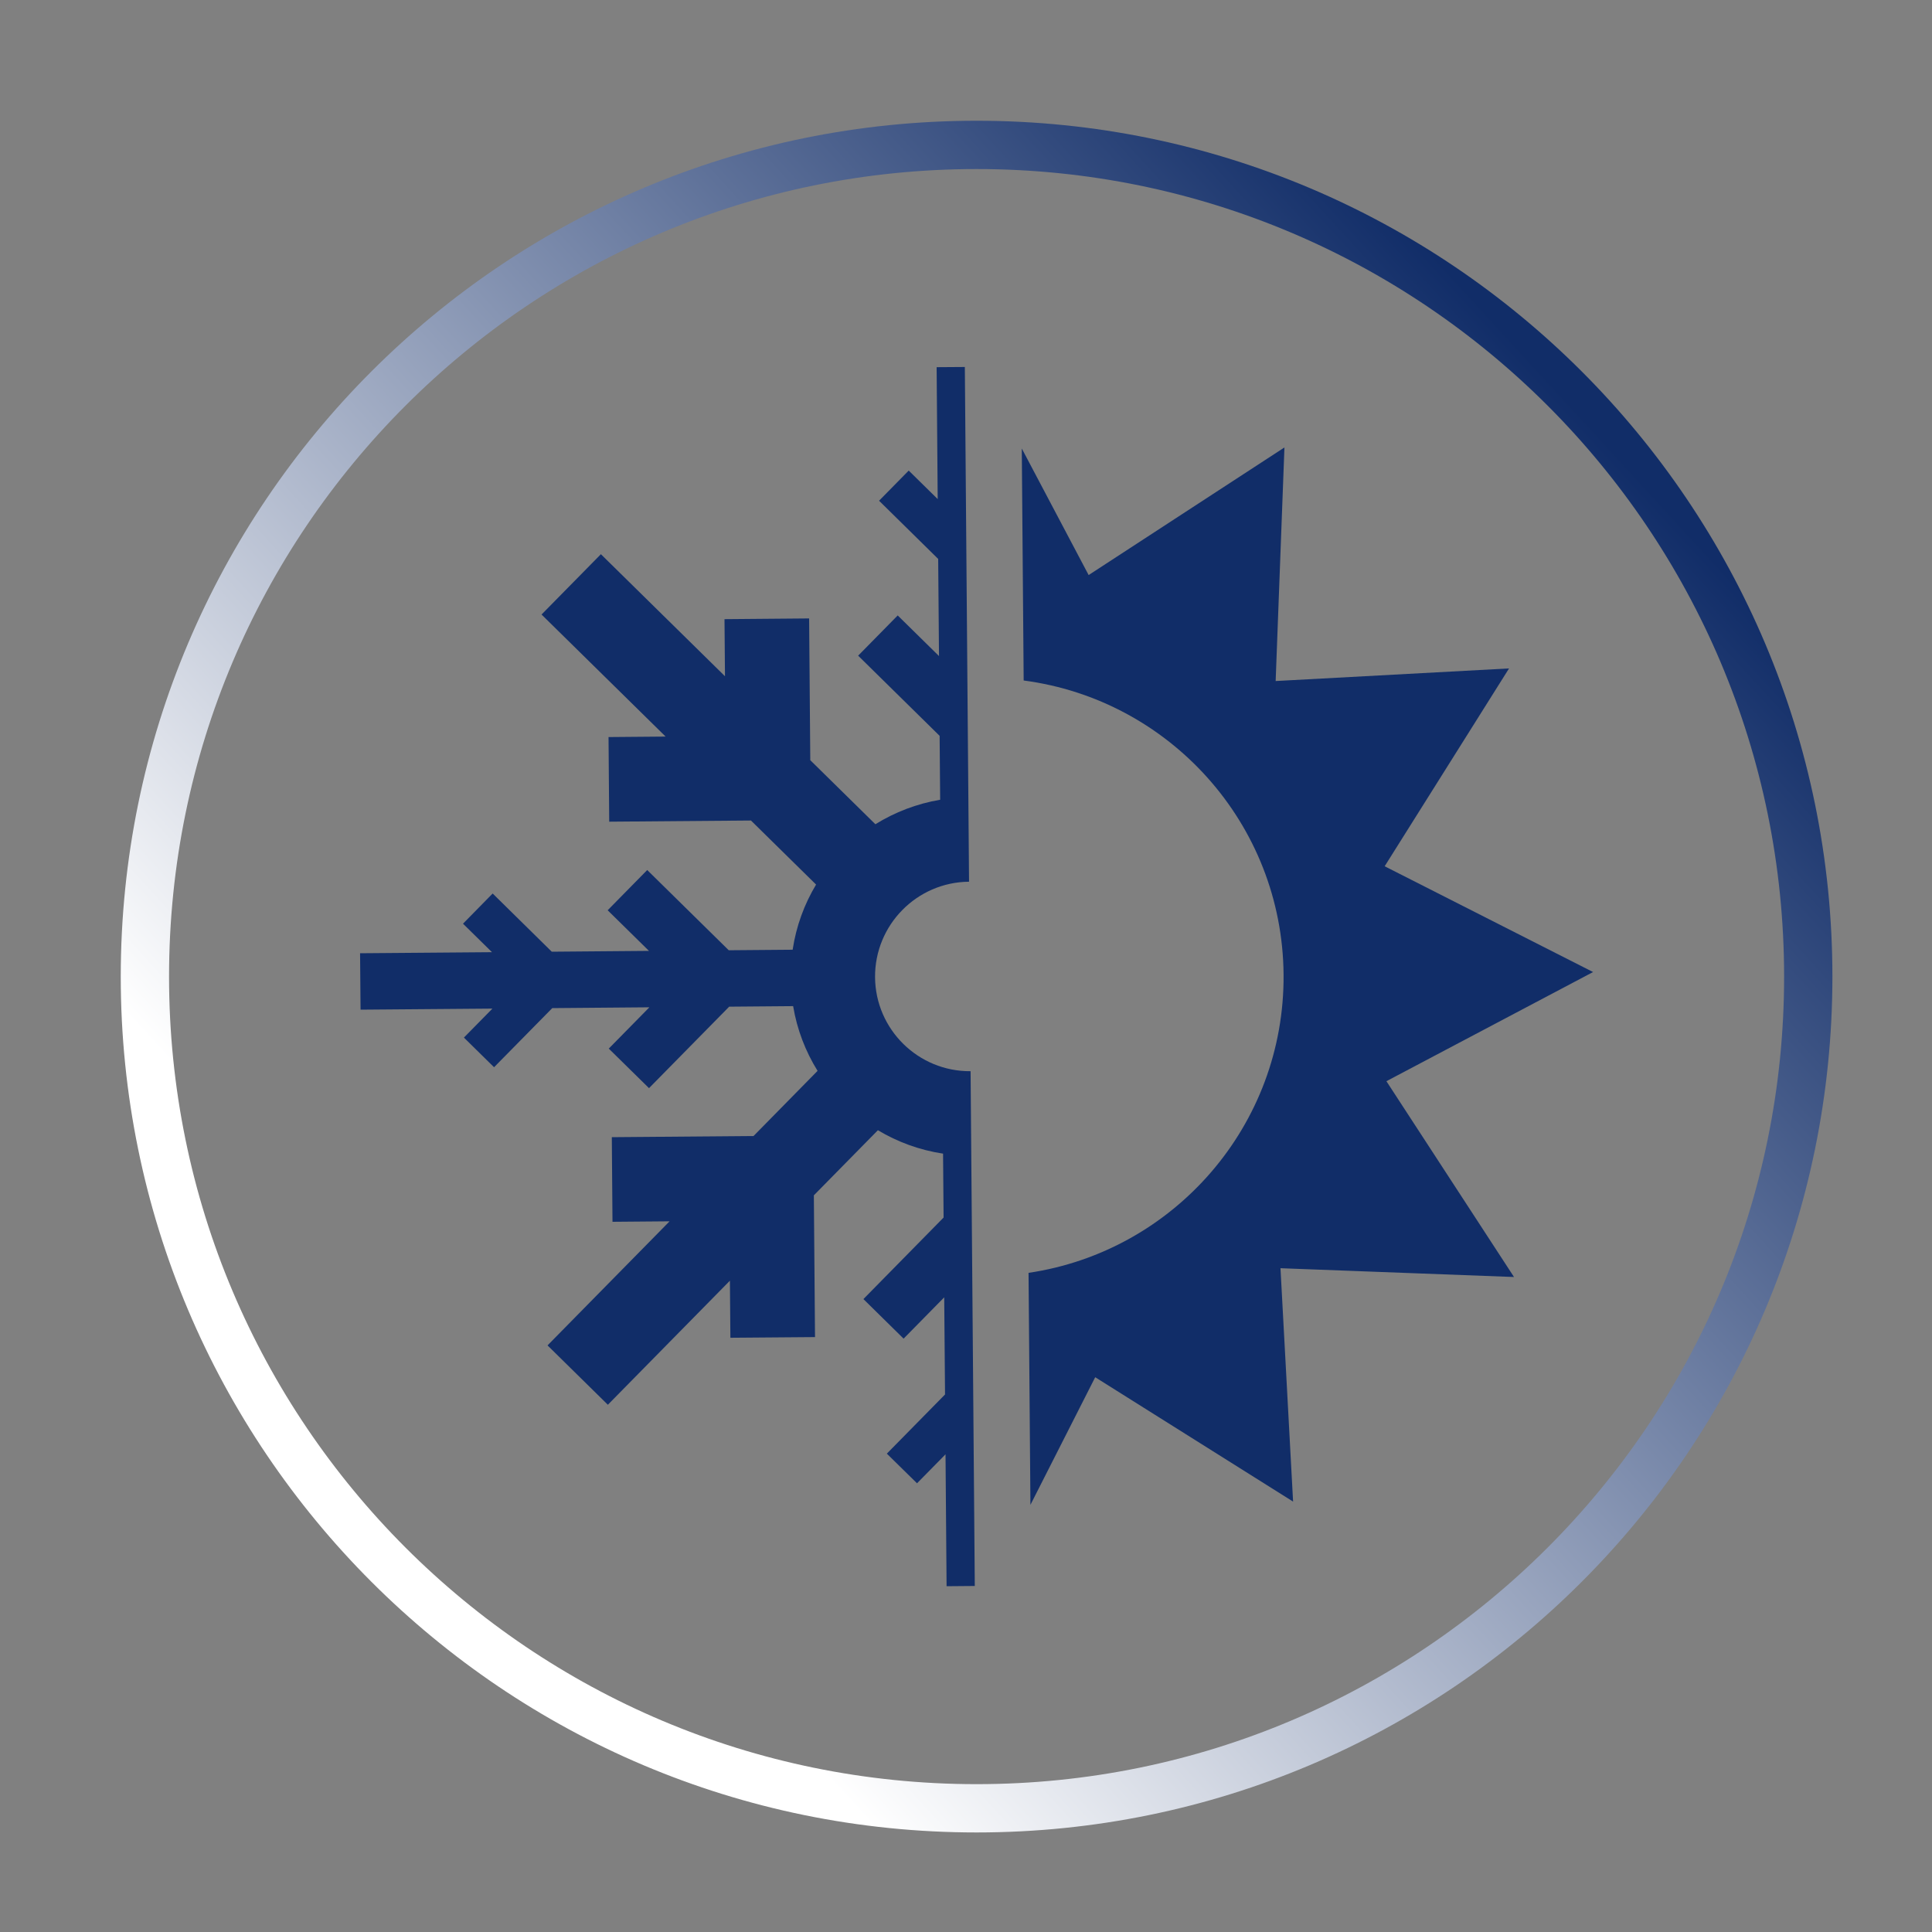
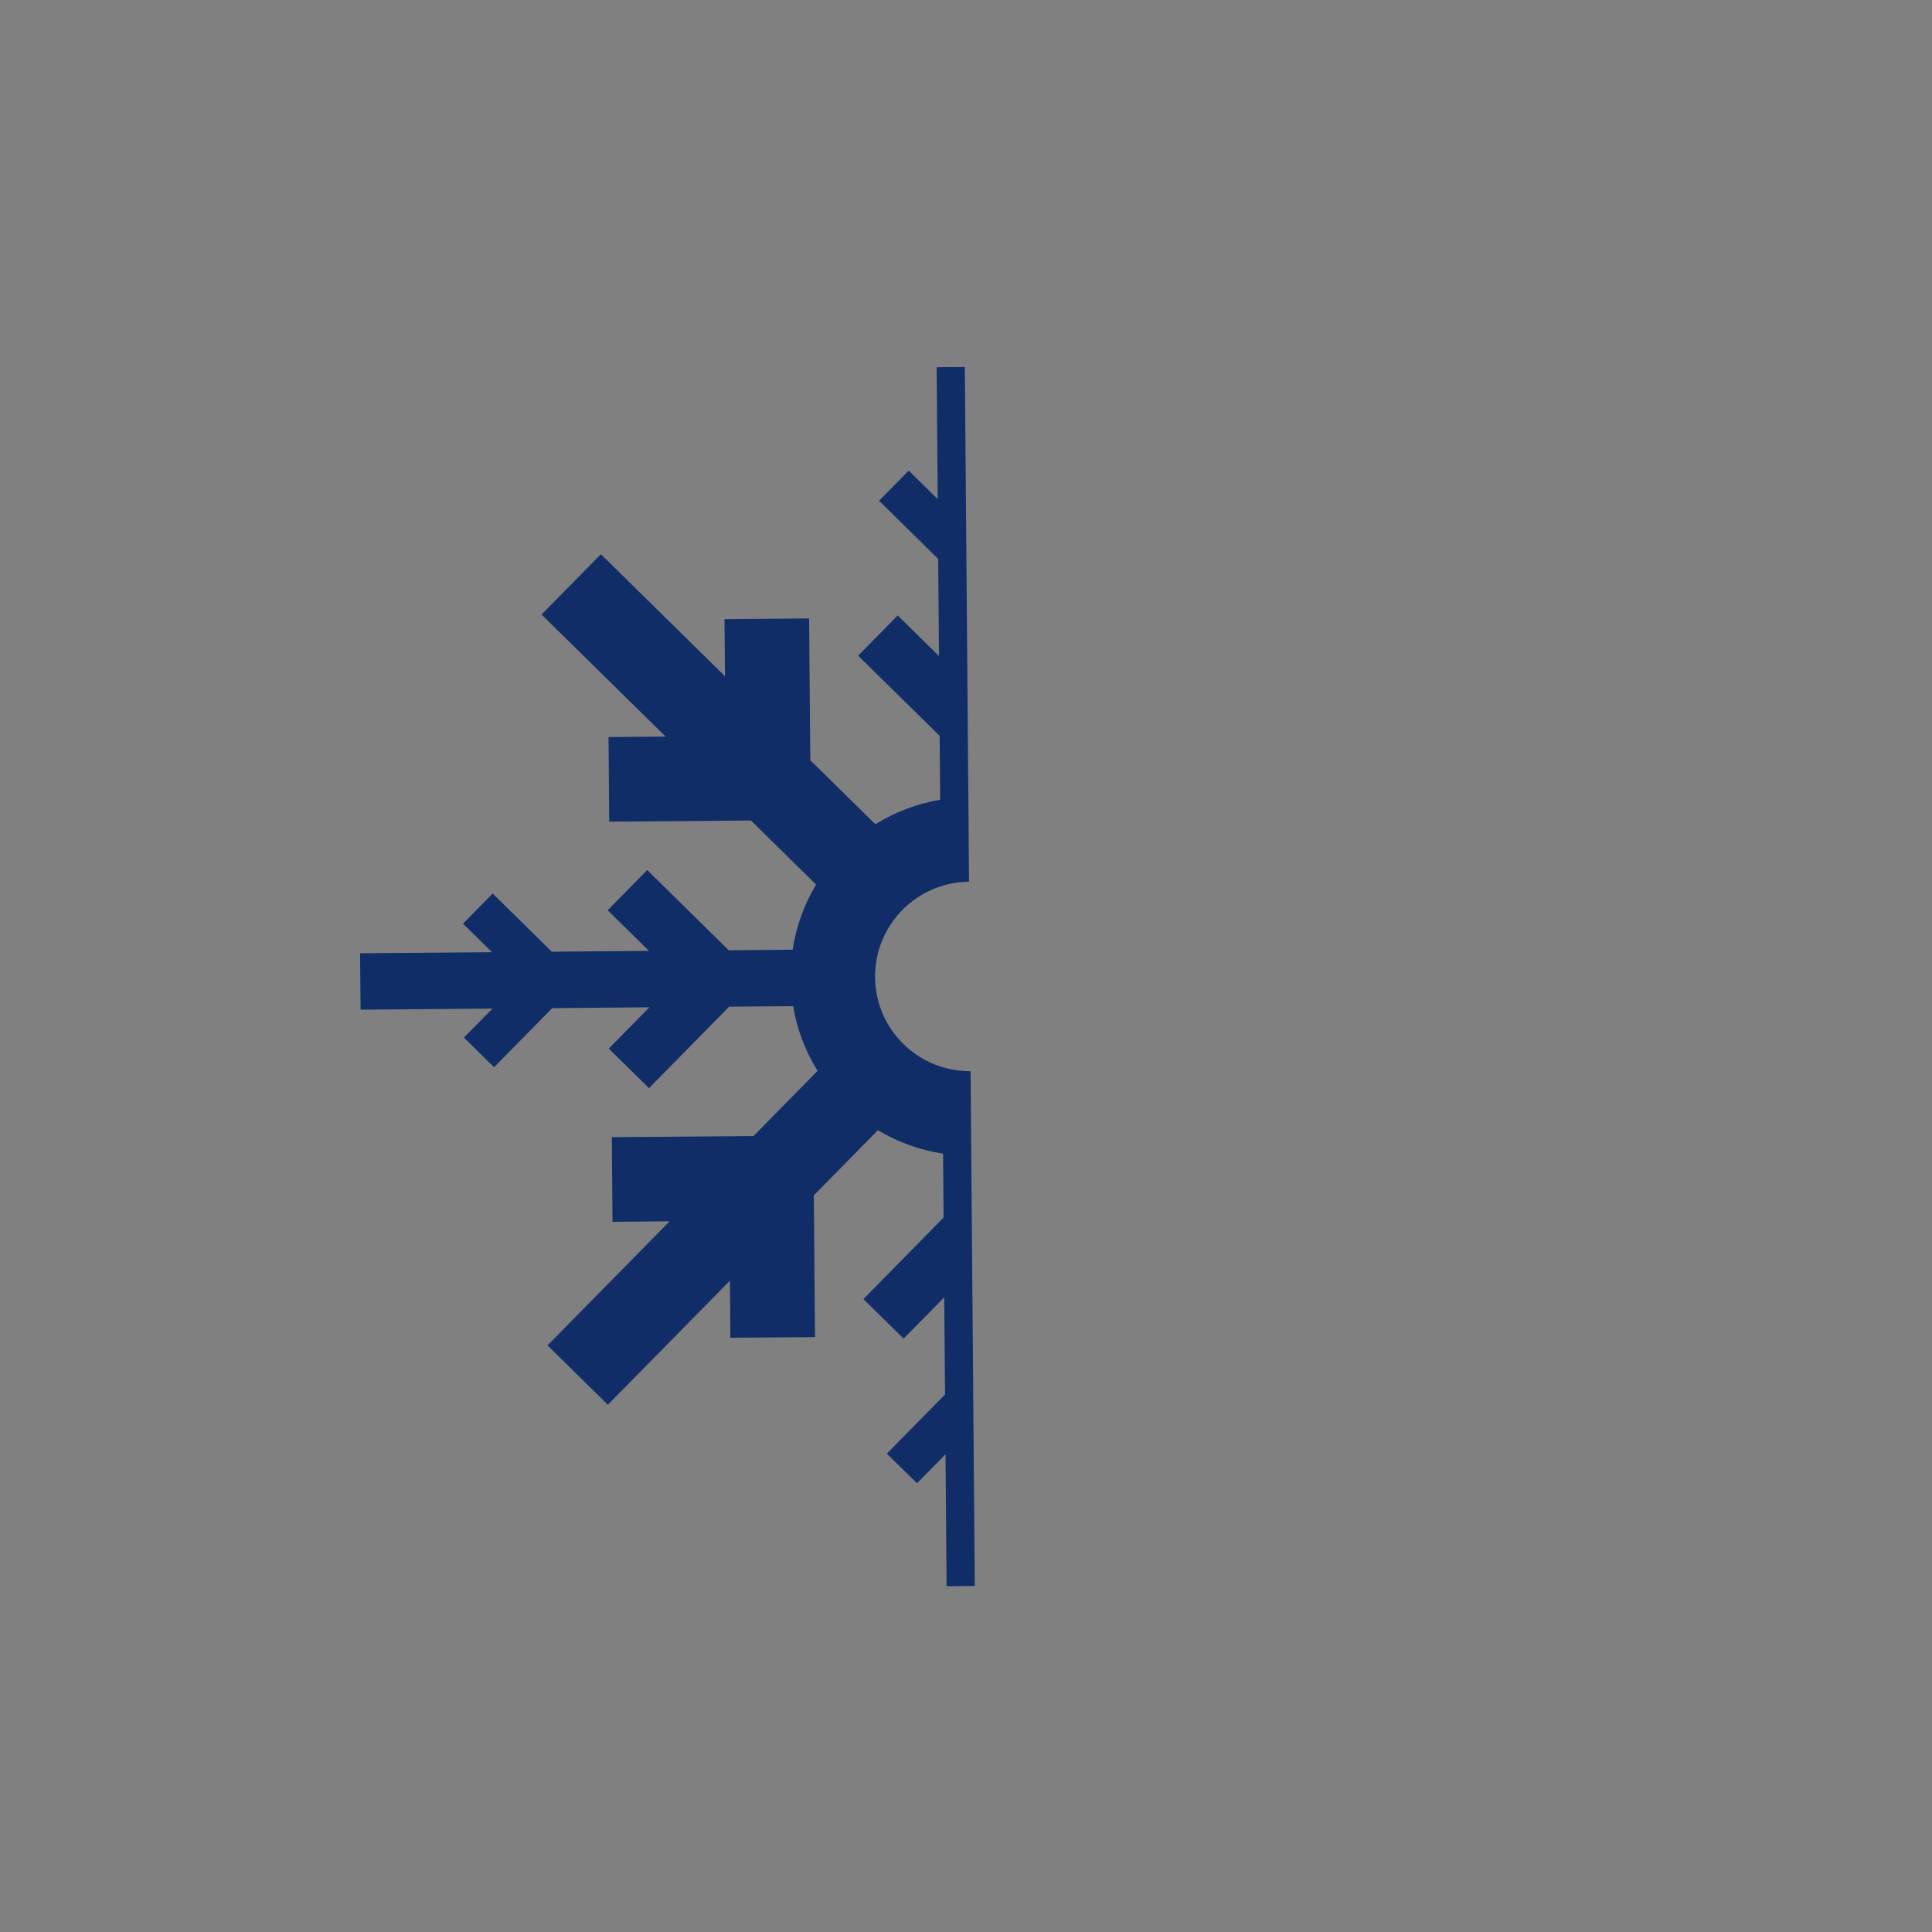
<svg xmlns="http://www.w3.org/2000/svg" width="40px" height="40px" viewBox="0 0 40 40" version="1.1">
  <rect x="0" y="0" width="40" height="40" fill="#808080" stroke="none" />
  <title>ic__anti-cold</title>
  <defs>
    <linearGradient x1="23.248%" y1="78.007%" x2="87.726%" y2="18.786%" id="linearGradient-1">
      <stop stop-color="#FFFFFF" offset="0%" />
      <stop stop-color="#112D68" offset="100%" />
    </linearGradient>
  </defs>
  <g id="ic__anti-cold" stroke="none" stroke-width="1" fill="none" fill-rule="evenodd">
    <g id="Group-7" transform="translate(7.455, 7.598)" fill="#112D68">
      <path d="M11.959,2.735 L11.359,2.145 L10.745,2.769 L11.969,3.974 L11.986,5.985 L11.131,5.144 L10.312,5.977 L11.999,7.637 L12.01,8.96 C11.524,9.042 11.072,9.217 10.669,9.467 L9.321,8.141 L9.297,5.206 L7.545,5.221 L7.555,6.403 L4.986,3.876 L3.757,5.125 L6.326,7.652 L5.144,7.662 L5.158,9.414 L8.093,9.39 L9.441,10.716 C9.197,11.122 9.029,11.578 8.956,12.065 L7.633,12.076 L5.945,10.415 L5.126,11.248 L5.981,12.089 L3.969,12.106 L2.745,10.901 L2.131,11.526 L2.731,12.116 L0,12.138 L0.01,13.306 L2.74,13.284 L2.15,13.884 L2.774,14.498 L3.979,13.274 L5.99,13.257 L5.149,14.112 L5.982,14.931 L7.642,13.244 L8.966,13.233 C9.047,13.718 9.222,14.171 9.472,14.573 L8.146,15.922 L5.212,15.946 L5.226,17.698 L6.408,17.688 L3.881,20.257 L5.13,21.486 L7.657,18.917 L7.667,20.099 L9.419,20.085 L9.395,17.15 L10.721,15.802 C11.128,16.046 11.583,16.213 12.07,16.287 L12.081,17.61 L10.421,19.298 L11.253,20.117 L12.094,19.262 L12.111,21.273 L10.906,22.498 L11.531,23.112 L12.121,22.512 L12.143,25.243 L12.727,25.238 L12.64,14.58 C11.558,14.589 10.671,13.717 10.662,12.635 C10.654,11.553 11.526,10.666 12.608,10.657 L12.521,0 L11.937,0.004 L11.959,2.735 Z" id="Fill-1" />
-       <path d="M21.213,10.337 L23.788,6.241 L18.956,6.502 L19.138,1.666 L15.084,4.308 L13.7,1.688 L13.739,6.491 C16.755,6.886 19.094,9.452 19.12,12.579 C19.145,15.706 16.848,18.31 13.84,18.755 L13.879,23.558 L15.22,20.916 L19.317,23.491 L19.056,18.659 L23.891,18.841 L21.249,14.787 L25.528,12.527 L21.213,10.337 Z" id="Fill-3" />
    </g>
-     <path d="M20.219,37.439 C29.729,37.439 37.438,29.73 37.438,20.22 C37.438,10.71 29.729,3 20.219,3 C10.709,3 3,10.71 3,20.22 C3,29.73 10.709,37.439 20.219,37.439 Z" id="Stroke-3" stroke="url(#linearGradient-1)" />
  </g>
</svg>